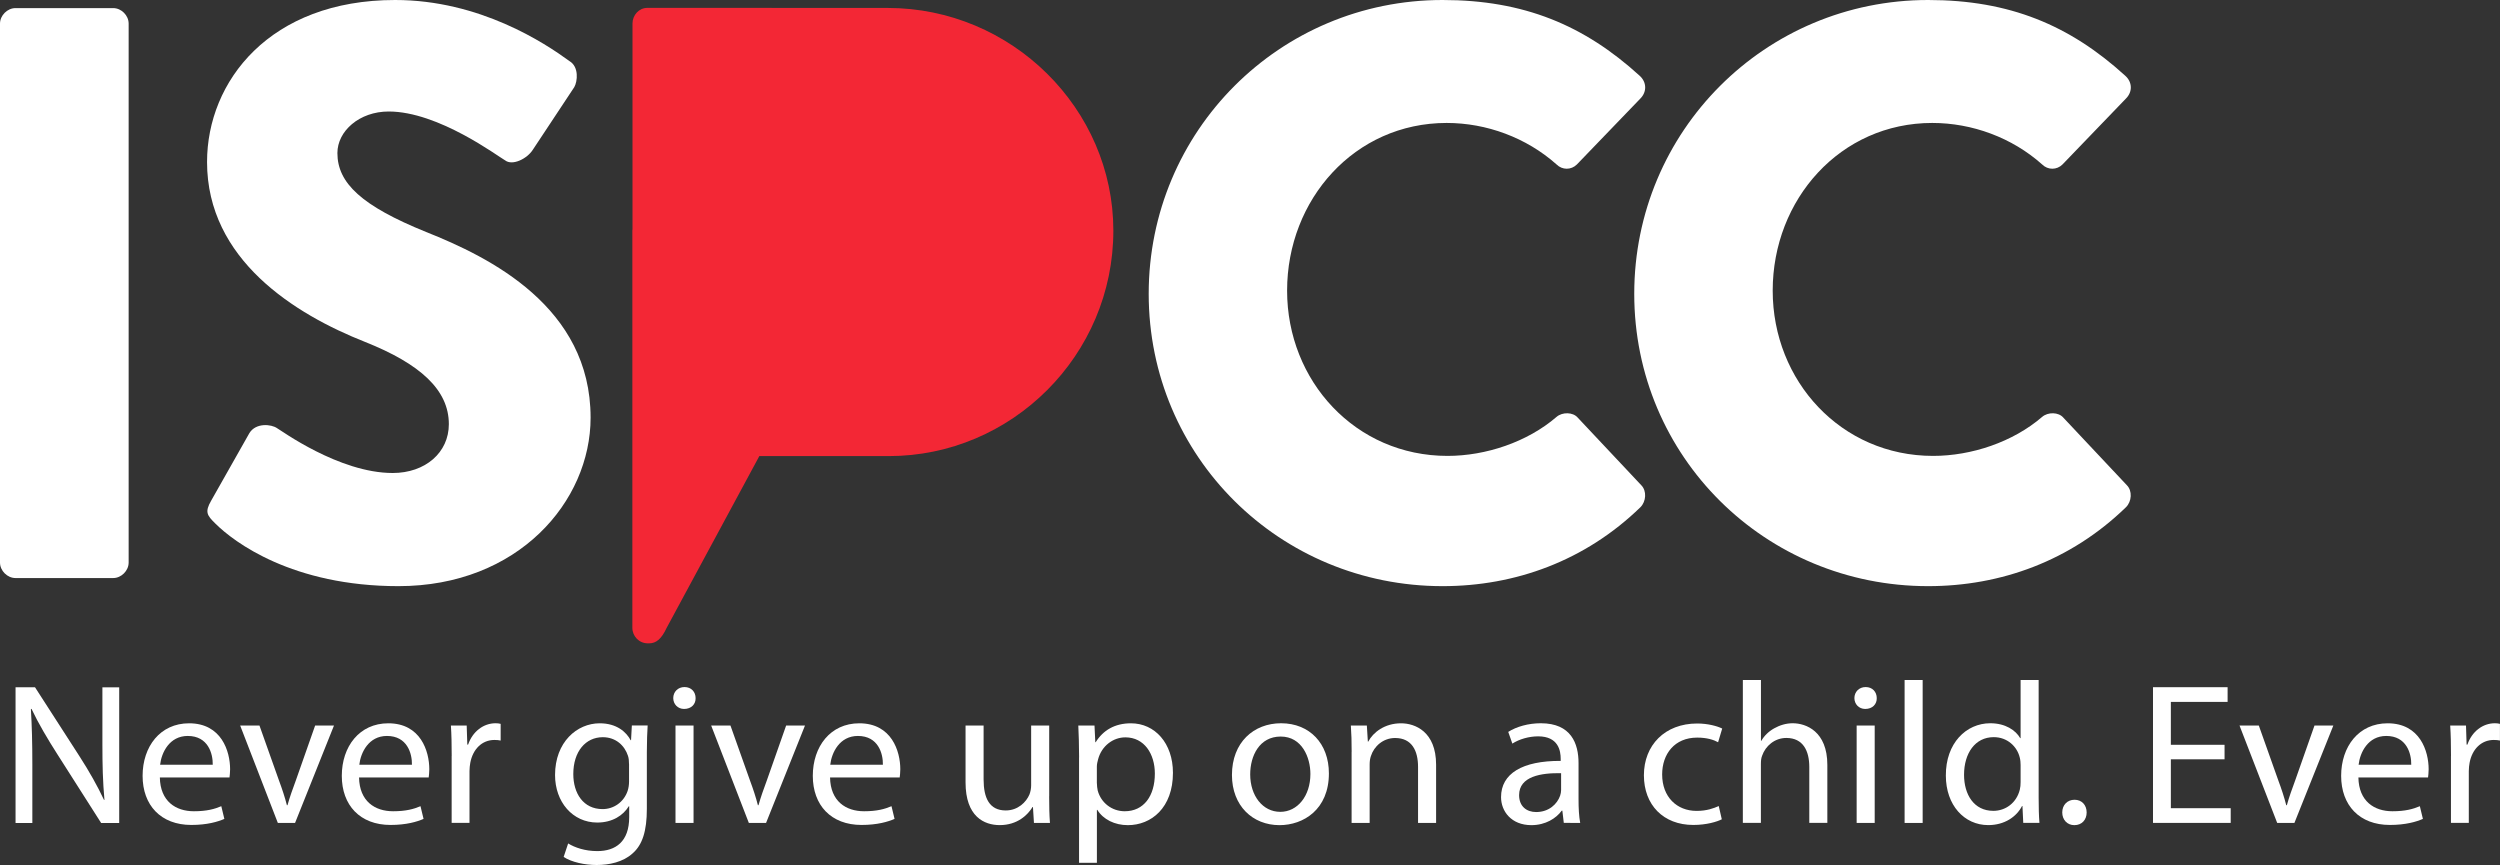
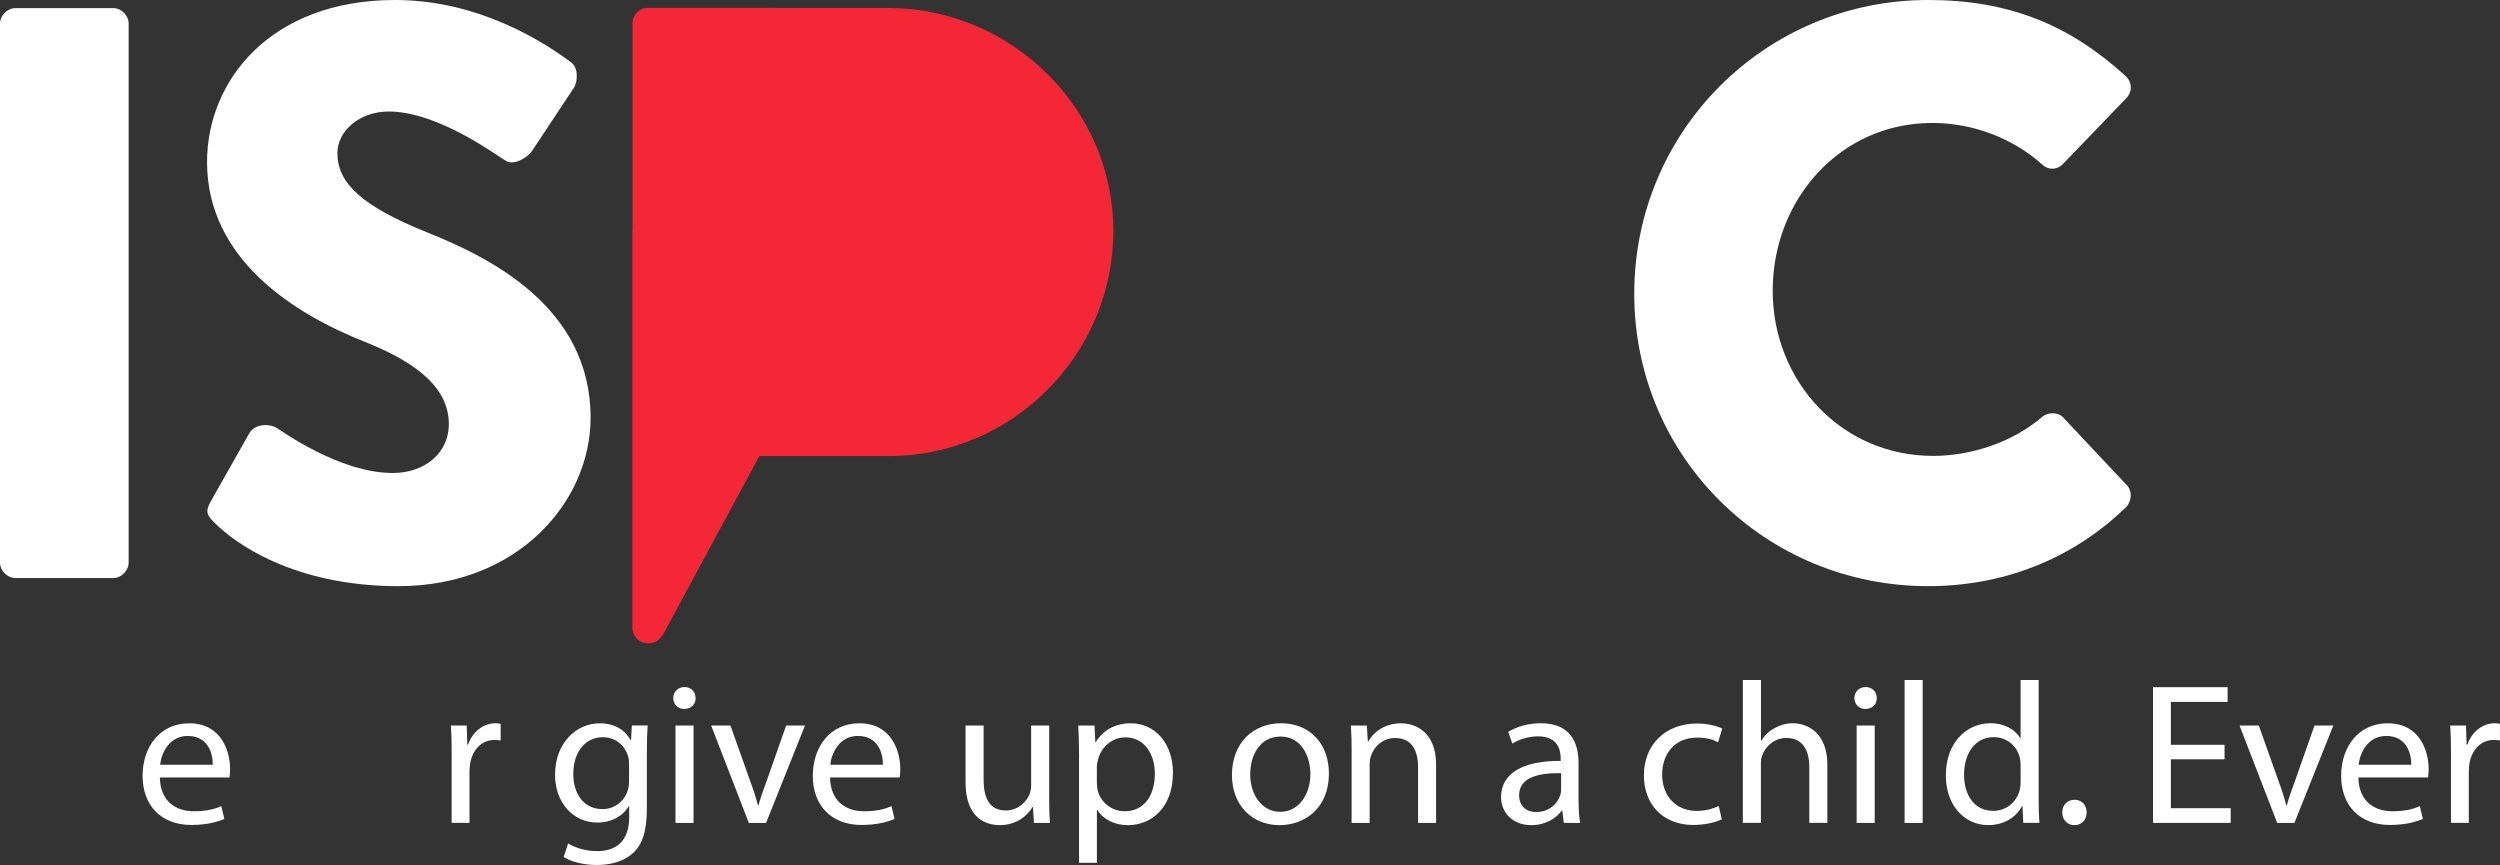
<svg xmlns="http://www.w3.org/2000/svg" version="1.1" id="Layer_1" x="0px" y="0px" viewBox="0 0 500 173" style="enable-background:new 0 0 500 173;" xml:space="preserve">
  <rect x="0" y="0" width="500" height="173" fill="#333333" stroke="none" />
  <style type="text/css">
	.st0{fill:#FFFFFF;}
	.st1{fill:#F32735;}
</style>
  <g>
    <path class="st0" d="M0,4.72c0-1.63,1.47-3.1,3.1-3.1h19.54c1.63,0,3.09,1.46,3.09,3.1v107.79c0,1.63-1.46,3.1-3.09,3.1H3.1   c-1.63,0-3.1-1.46-3.1-3.1V4.72z" />
    <path class="st0" d="M42.23,100.14l7.65-13.52c1.3-2.11,4.39-1.79,5.54-0.98c0.65,0.33,12.38,8.96,23.12,8.96   c6.51,0,11.23-4.07,11.23-9.77c0-6.84-5.7-12.05-16.77-16.45C59,62.85,41.41,51.94,41.41,32.4C41.41,16.28,53.95,0,79.03,0   c16.93,0,29.96,8.63,34.85,12.21c1.95,1.14,1.63,4.07,0.98,5.21l-8.3,12.54c-1.14,1.79-4.07,3.25-5.54,2.11   c-1.46-0.81-13.35-9.77-23.28-9.77c-5.86,0-10.26,3.91-10.26,8.31c0,6.02,4.88,10.58,17.75,15.79   c12.7,5.05,32.89,14.98,32.89,37.13c0,16.77-14.49,33.7-38.43,33.7c-21.17,0-32.89-8.79-36.64-12.54   C41.41,103.07,40.92,102.42,42.23,100.14z" />
-     <path class="st0" d="M288.51,0c16.28,0,28.33,5.05,39.41,15.14c1.46,1.3,1.46,3.25,0.16,4.56l-12.7,13.19   c-1.14,1.14-2.93,1.14-4.07,0c-6.03-5.37-14.01-8.3-21.98-8.3c-18.4,0-31.91,15.3-31.91,33.54c0,18.07,13.68,33.05,32.08,33.05   c7.65,0,15.96-2.76,21.82-7.81c1.14-0.98,3.26-0.98,4.23,0.16l12.7,13.51c1.14,1.14,0.98,3.26-0.16,4.4   c-11.07,10.75-25.08,15.79-39.57,15.79c-32.57,0-58.78-25.89-58.78-58.46S255.94,0,288.51,0z" />
    <path class="st0" d="M385.63,0c16.29,0,28.33,5.05,39.41,15.14c1.47,1.3,1.47,3.25,0.16,4.56l-12.7,13.19   c-1.14,1.14-2.93,1.14-4.07,0c-6.02-5.37-14-8.3-21.98-8.3c-18.4,0-31.91,15.3-31.91,33.54c0,18.07,13.68,33.05,32.08,33.05   c7.66,0,15.96-2.76,21.82-7.81c1.14-0.98,3.26-0.98,4.23,0.16l12.7,13.51c1.14,1.14,0.98,3.26-0.17,4.4   c-11.07,10.75-25.07,15.79-39.57,15.79c-32.57,0-58.78-25.89-58.78-58.46S353.06,0,385.63,0z" />
    <path class="st1" d="M177.54,1.59L153.6,1.58l0,0h-24.17c-1.63,0-2.93,1.46-2.93,3.1v41.14c-0.01,0.09-0.03,0.17-0.03,0.26v79.49   c0,1.63,1.3,3.1,3.1,3.1h0.24c1.42,0,2.48-0.87,3.52-3.1l18.54-34.36h17.41l8.47,0.01c24.57,0,44.92-20.13,44.92-45.11   C222.66,21.73,202.32,1.59,177.54,1.59z" />
  </g>
  <g>
-     <path class="st0" d="M3.11,164.59v-27.14h3.89l8.85,13.73c2.05,3.18,3.65,6.04,4.96,8.82l0.08-0.04   c-0.33-3.62-0.41-6.92-0.41-11.15v-11.35h3.36v27.14h-3.61l-8.77-13.77c-1.93-3.02-3.77-6.12-5.16-9.06l-0.12,0.04   c0.2,3.42,0.29,6.68,0.29,11.19v11.6H3.11z" />
    <path class="st0" d="M31.97,155.49c0.08,4.79,3.2,6.76,6.8,6.76c2.58,0,4.14-0.44,5.49-1.01l0.61,2.54   c-1.27,0.56-3.44,1.21-6.6,1.21c-6.11,0-9.75-3.95-9.75-9.82s3.52-10.51,9.3-10.51c6.48,0,8.2,5.6,8.2,9.18   c0,0.72-0.08,1.29-0.12,1.65H31.97z M42.55,152.95c0.04-2.25-0.94-5.76-5-5.76c-3.65,0-5.25,3.3-5.53,5.76H42.55z" />
-     <path class="st0" d="M51.89,145.1l3.89,10.95c0.66,1.77,1.19,3.38,1.6,4.99h0.12c0.45-1.61,1.02-3.22,1.68-4.99l3.85-10.95h3.77   l-7.79,19.49h-3.44l-7.54-19.49H51.89z" />
-     <path class="st0" d="M71.81,155.49c0.08,4.79,3.2,6.76,6.8,6.76c2.58,0,4.14-0.44,5.49-1.01l0.61,2.54   c-1.27,0.56-3.44,1.21-6.6,1.21c-6.11,0-9.75-3.95-9.75-9.82s3.52-10.51,9.3-10.51c6.48,0,8.2,5.6,8.2,9.18   c0,0.72-0.08,1.29-0.12,1.65H71.81z M82.39,152.95c0.04-2.25-0.94-5.76-5-5.76c-3.65,0-5.25,3.3-5.53,5.76H82.39z" />
    <path class="st0" d="M90.34,151.18c0-2.29-0.04-4.27-0.16-6.08h3.16l0.12,3.82h0.16c0.9-2.62,3.07-4.27,5.49-4.27   c0.41,0,0.7,0.04,1.02,0.12v3.34c-0.37-0.08-0.74-0.12-1.23-0.12c-2.54,0-4.34,1.89-4.84,4.55c-0.08,0.48-0.16,1.05-0.16,1.65   v10.39h-3.57V151.18z" />
    <path class="st0" d="M129.53,145.1c-0.08,1.41-0.16,2.98-0.16,5.35v11.31c0,4.47-0.9,7.21-2.83,8.9c-1.93,1.77-4.71,2.34-7.21,2.34   c-2.38,0-5-0.56-6.6-1.61l0.9-2.7c1.31,0.81,3.36,1.53,5.82,1.53c3.69,0,6.39-1.89,6.39-6.8v-2.17h-0.08   c-1.11,1.81-3.24,3.26-6.31,3.26c-4.92,0-8.44-4.11-8.44-9.5c0-6.6,4.39-10.35,8.93-10.35c3.44,0,5.33,1.77,6.19,3.38h0.08   l0.16-2.94H129.53z M125.8,152.79c0-0.6-0.04-1.13-0.2-1.61c-0.66-2.05-2.42-3.74-5.04-3.74c-3.44,0-5.9,2.86-5.9,7.37   c0,3.82,1.97,7.01,5.86,7.01c2.21,0,4.22-1.37,5-3.62c0.2-0.6,0.29-1.29,0.29-1.89V152.79z" />
    <path class="st0" d="M139.12,139.62c0.04,1.21-0.86,2.17-2.3,2.17c-1.27,0-2.17-0.97-2.17-2.17c0-1.25,0.94-2.21,2.25-2.21   C138.26,137.41,139.12,138.38,139.12,139.62z M135.1,164.59V145.1h3.61v19.49H135.1z" />
    <path class="st0" d="M146.09,145.1l3.89,10.95c0.66,1.77,1.19,3.38,1.6,4.99h0.12c0.45-1.61,1.02-3.22,1.68-4.99l3.85-10.95h3.77   l-7.79,19.49h-3.44l-7.54-19.49H146.09z" />
    <path class="st0" d="M166.01,155.49c0.08,4.79,3.2,6.76,6.8,6.76c2.58,0,4.14-0.44,5.49-1.01l0.61,2.54   c-1.27,0.56-3.44,1.21-6.6,1.21c-6.11,0-9.75-3.95-9.75-9.82s3.52-10.51,9.3-10.51c6.48,0,8.2,5.6,8.2,9.18   c0,0.72-0.08,1.29-0.12,1.65H166.01z M176.58,152.95c0.04-2.25-0.94-5.76-5-5.76c-3.65,0-5.25,3.3-5.53,5.76H176.58z" />
    <path class="st0" d="M209.83,159.27c0,2.01,0.04,3.78,0.16,5.31h-3.2l-0.2-3.18h-0.08c-0.94,1.57-3.03,3.62-6.56,3.62   c-3.11,0-6.84-1.69-6.84-8.54V145.1h3.61v10.79c0,3.7,1.15,6.2,4.43,6.2c2.42,0,4.1-1.65,4.75-3.22c0.2-0.52,0.33-1.17,0.33-1.81   V145.1h3.61V159.27z" />
    <path class="st0" d="M215.82,151.46c0-2.5-0.08-4.51-0.16-6.36h3.24l0.16,3.34h0.08c1.48-2.38,3.81-3.78,7.05-3.78   c4.79,0,8.4,3.99,8.4,9.9c0,7.01-4.34,10.47-9.02,10.47c-2.62,0-4.92-1.13-6.11-3.06h-0.08v10.59h-3.57V151.46z M219.38,156.65   c0,0.52,0.08,1.01,0.16,1.45c0.66,2.46,2.83,4.15,5.41,4.15c3.81,0,6.02-3.06,6.02-7.53c0-3.91-2.09-7.25-5.9-7.25   c-2.46,0-4.75,1.73-5.45,4.39c-0.12,0.44-0.25,0.97-0.25,1.45V156.65z" />
    <path class="st0" d="M265.78,154.68c0,7.21-5.08,10.35-9.88,10.35c-5.37,0-9.51-3.87-9.51-10.03c0-6.52,4.34-10.35,9.84-10.35   C261.93,144.66,265.78,148.72,265.78,154.68z M250.04,154.88c0,4.27,2.5,7.49,6.02,7.49c3.44,0,6.02-3.18,6.02-7.57   c0-3.3-1.68-7.49-5.94-7.49S250.04,151.18,250.04,154.88z" />
    <path class="st0" d="M270.33,150.37c0-2.01-0.04-3.66-0.16-5.27h3.2l0.2,3.22h0.08c0.98-1.85,3.28-3.66,6.56-3.66   c2.75,0,7.01,1.61,7.01,8.29v11.64h-3.61v-11.23c0-3.14-1.19-5.76-4.59-5.76c-2.38,0-4.22,1.65-4.84,3.62   c-0.16,0.44-0.25,1.05-0.25,1.65v11.72h-3.61V150.37z" />
    <path class="st0" d="M312.76,164.59l-0.29-2.46h-0.12c-1.11,1.53-3.24,2.9-6.07,2.9c-4.02,0-6.07-2.78-6.07-5.6   c0-4.71,4.26-7.29,11.93-7.25v-0.4c0-1.61-0.45-4.51-4.51-4.51c-1.84,0-3.77,0.56-5.16,1.45l-0.82-2.34   c1.64-1.05,4.02-1.73,6.52-1.73c6.07,0,7.54,4.07,7.54,7.97v7.29c0,1.69,0.08,3.34,0.33,4.67H312.76z M312.22,154.64   c-3.93-0.08-8.4,0.6-8.4,4.39c0,2.29,1.56,3.38,3.4,3.38c2.58,0,4.22-1.61,4.8-3.26c0.12-0.36,0.2-0.76,0.2-1.13V154.64z" />
    <path class="st0" d="M344.36,163.86c-0.94,0.48-3.03,1.13-5.7,1.13c-5.98,0-9.88-3.99-9.88-9.94c0-6,4.18-10.35,10.66-10.35   c2.13,0,4.02,0.52,5,1.01l-0.82,2.74c-0.86-0.48-2.21-0.93-4.18-0.93c-4.55,0-7.01,3.3-7.01,7.37c0,4.51,2.95,7.29,6.89,7.29   c2.05,0,3.4-0.52,4.43-0.97L344.36,163.86z" />
    <path class="st0" d="M348.58,136h3.61v12.16h0.08c0.57-1.01,1.48-1.89,2.58-2.5c1.07-0.6,2.34-1.01,3.69-1.01   c2.66,0,6.93,1.61,6.93,8.33v11.6h-3.61v-11.19c0-3.14-1.19-5.8-4.59-5.8c-2.34,0-4.18,1.61-4.84,3.54   c-0.2,0.48-0.25,1.01-0.25,1.69v11.76h-3.61V136z" />
    <path class="st0" d="M375.35,139.62c0.04,1.21-0.86,2.17-2.3,2.17c-1.27,0-2.17-0.97-2.17-2.17c0-1.25,0.94-2.21,2.25-2.21   C374.49,137.41,375.35,138.38,375.35,139.62z M371.33,164.59V145.1h3.61v19.49H371.33z" />
    <path class="st0" d="M380.92,136h3.61v28.59h-3.61V136z" />
    <path class="st0" d="M407.73,136v23.55c0,1.73,0.04,3.7,0.16,5.03h-3.24l-0.16-3.38h-0.08c-1.11,2.17-3.52,3.82-6.76,3.82   c-4.8,0-8.48-3.99-8.48-9.9c-0.04-6.48,4.06-10.47,8.89-10.47c3.03,0,5.08,1.41,5.98,2.98h0.08V136H407.73z M404.12,153.03   c0-0.44-0.04-1.05-0.16-1.49c-0.53-2.25-2.5-4.11-5.21-4.11c-3.73,0-5.94,3.22-5.94,7.53c0,3.95,1.97,7.21,5.86,7.21   c2.42,0,4.63-1.57,5.29-4.23c0.12-0.48,0.16-0.97,0.16-1.53V153.03z" />
    <path class="st0" d="M412.45,162.49c0-1.49,1.02-2.54,2.46-2.54s2.42,1.05,2.42,2.54c0,1.45-0.94,2.54-2.46,2.54   C413.43,165.03,412.45,163.94,412.45,162.49z" />
    <path class="st0" d="M444.91,151.86h-10.74v9.78h11.97v2.94H430.6v-27.14h14.92v2.94h-11.35v8.58h10.74V151.86z" />
    <path class="st0" d="M451.76,145.1l3.89,10.95c0.66,1.77,1.19,3.38,1.6,4.99h0.12c0.45-1.61,1.02-3.22,1.68-4.99l3.85-10.95h3.77   l-7.79,19.49h-3.44l-7.54-19.49H451.76z" />
    <path class="st0" d="M471.68,155.49c0.08,4.79,3.2,6.76,6.8,6.76c2.58,0,4.14-0.44,5.49-1.01l0.61,2.54   c-1.27,0.56-3.44,1.21-6.6,1.21c-6.11,0-9.75-3.95-9.75-9.82s3.52-10.51,9.3-10.51c6.48,0,8.2,5.6,8.2,9.18   c0,0.72-0.08,1.29-0.12,1.65H471.68z M482.25,152.95c0.04-2.25-0.94-5.76-5-5.76c-3.65,0-5.25,3.3-5.53,5.76H482.25z" />
    <path class="st0" d="M490.2,151.18c0-2.29-0.04-4.27-0.16-6.08h3.16l0.12,3.82h0.16c0.9-2.62,3.07-4.27,5.49-4.27   c0.41,0,0.7,0.04,1.02,0.12v3.34c-0.37-0.08-0.74-0.12-1.23-0.12c-2.54,0-4.34,1.89-4.84,4.55c-0.08,0.48-0.16,1.05-0.16,1.65   v10.39h-3.57V151.18z" />
  </g>
</svg>